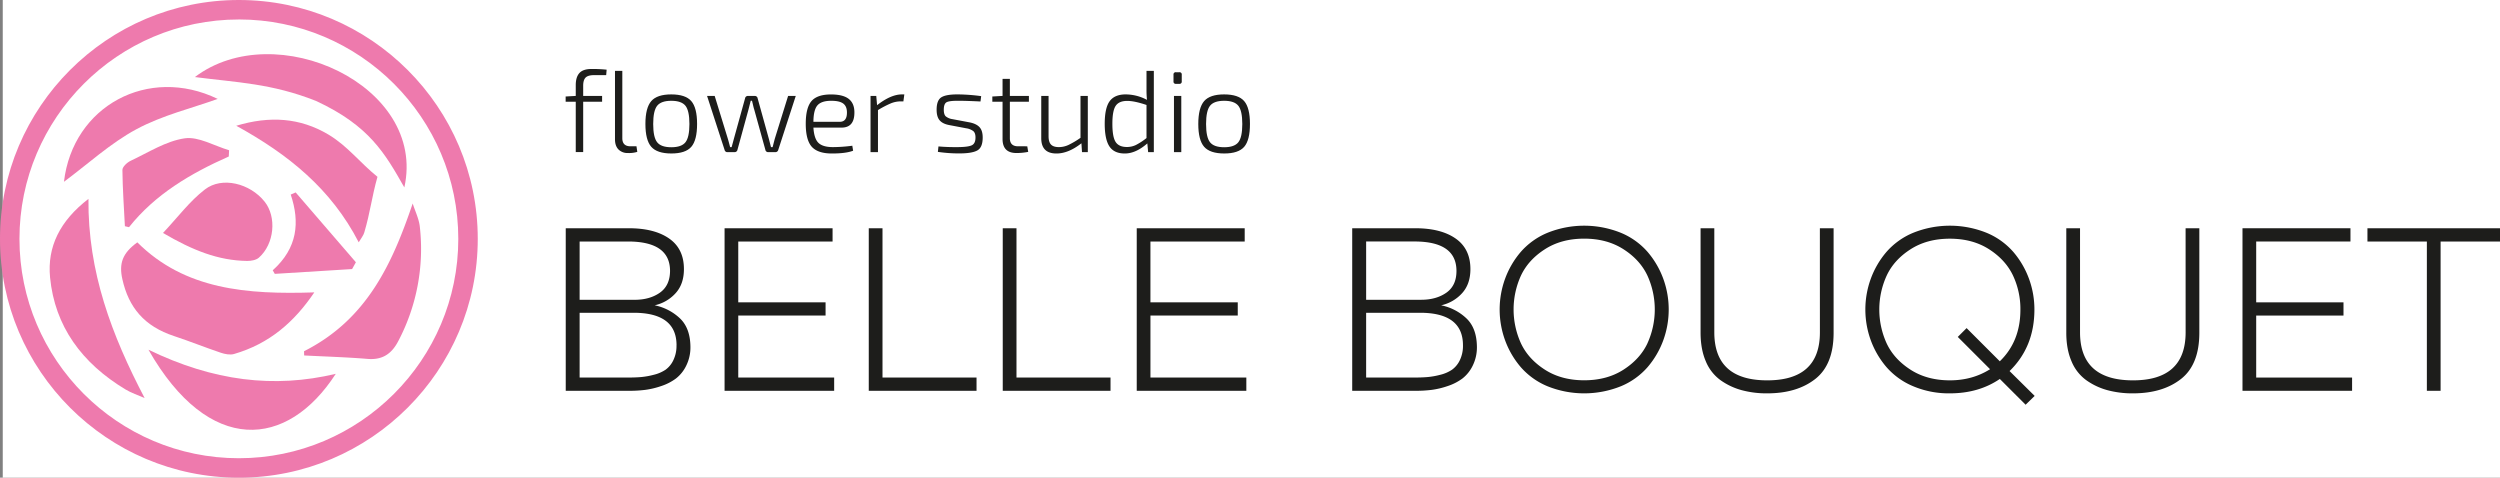
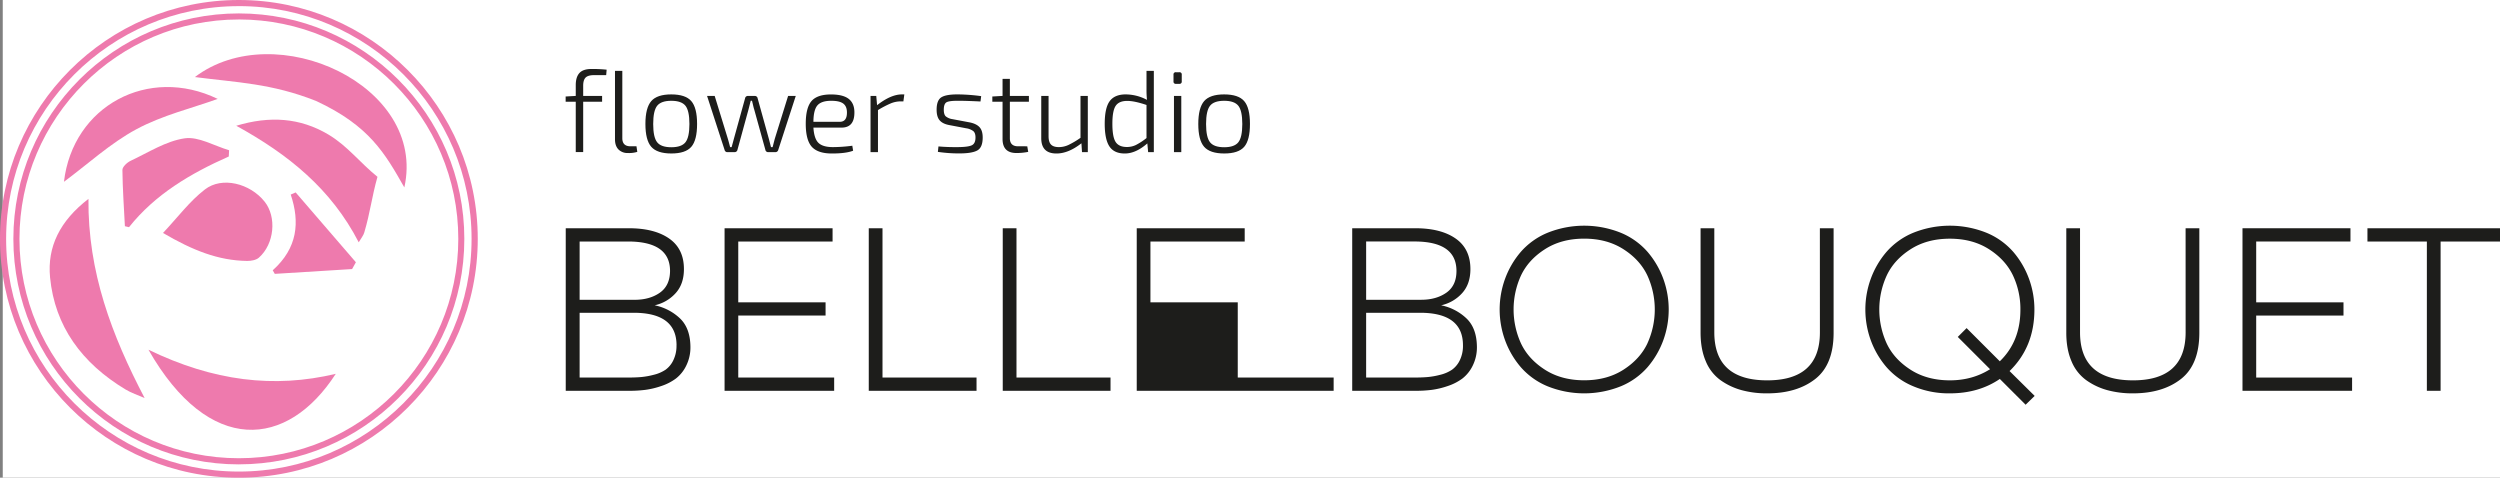
<svg xmlns="http://www.w3.org/2000/svg" id="Слой_1" data-name="Слой 1" viewBox="0 0 2184.22 417.36">
  <rect x="0" y="0" width="2184.22" height="417.36" fill="#808080" stroke="none" />
  <defs>
    <style>.cls-1{fill:#fff;}.cls-2{fill:#1d1d1b;}.cls-3{fill:none;}.cls-4{fill:#ee7aad;}</style>
  </defs>
  <title>logo tilda</title>
  <rect class="cls-1" x="2.41" width="2181.81" height="417.36" />
  <path class="cls-2" d="M491.87,199.42h55.18q22.31,0,35.2,9t12.88,26.68q0,13.19-7.41,21.2a34.51,34.51,0,0,1-18.15,10.44,45.29,45.29,0,0,1,21.81,11.16q9.23,8.54,9.43,25a36,36,0,0,1-3.65,16.53,31.75,31.75,0,0,1-9,11.26,45.11,45.11,0,0,1-12.88,6.6,71.71,71.71,0,0,1-14,3.34,111.47,111.47,0,0,1-13.79.81H491.87ZM583,236.75Q583,211,546.24,211H504v50.93h48.08q13.18,0,22-6.19T583,236.75Zm5.68,64.92q0-28.41-37.53-28.4H504v56.6h41.18c4.73,0,8.8-.13,12.18-.41a67.9,67.9,0,0,0,11.36-2A32,32,0,0,0,579.11,323a21.62,21.62,0,0,0,6.79-8.32A28.79,28.79,0,0,0,588.64,301.67Z" transform="translate(2.41)" />
  <path class="cls-2" d="M630.64,199.42H725V211H642.6v53.16h76.28V275.7H642.6v54.17h83.79v11.56H630.64Z" transform="translate(2.41)" />
  <path class="cls-2" d="M756.62,199.42h12V329.87h82.16v11.56H756.62Z" transform="translate(2.41)" />
  <path class="cls-2" d="M873.68,199.42h12V329.87h82.16v11.56H873.68Z" transform="translate(2.41)" />
-   <path class="cls-2" d="M990.74,199.42h94.33V211h-82.36v53.16H1079V275.7h-76.28v54.17h83.78v11.56H990.74Z" transform="translate(2.41)" />
+   <path class="cls-2" d="M990.74,199.42h94.33V211h-82.36v53.16H1079V275.7v54.17h83.78v11.56H990.74Z" transform="translate(2.41)" />
  <path class="cls-2" d="M1179,199.42h55.18q22.32,0,35.2,9t12.89,26.68q0,13.19-7.41,21.2a34.54,34.54,0,0,1-18.16,10.44,45.21,45.21,0,0,1,21.81,11.16q9.24,8.54,9.44,25a36,36,0,0,1-3.66,16.53,31.73,31.73,0,0,1-9,11.26,45.17,45.17,0,0,1-12.89,6.6,71.8,71.8,0,0,1-14,3.34,111.63,111.63,0,0,1-13.8.81H1179Zm91.09,37.33q0-25.77-36.72-25.77h-42.2v50.93h48.09q13.18,0,22-6.19T1270.09,236.75Zm5.68,64.92q0-28.41-37.53-28.4h-47.07v56.6h41.19q7.1,0,12.17-.41a67.55,67.55,0,0,0,11.36-2,32,32,0,0,0,10.35-4.47,21.72,21.72,0,0,0,6.8-8.32A28.79,28.79,0,0,0,1275.77,301.67Z" transform="translate(2.41)" />
  <path class="cls-2" d="M1312.49,297.1a78.52,78.52,0,0,1,0-53.35,76.26,76.26,0,0,1,13.59-23.44,62.91,62.91,0,0,1,23.33-16.83,85.87,85.87,0,0,1,64.52,0,62.91,62.91,0,0,1,23.33,16.83,76.26,76.26,0,0,1,13.59,23.44,78.52,78.52,0,0,1,0,53.35,76.15,76.15,0,0,1-13.59,23.44,63,63,0,0,1-23.33,16.84,85.87,85.87,0,0,1-64.52,0,63,63,0,0,1-23.33-16.84A76.15,76.15,0,0,1,1312.49,297.1Zm124.37,3a71.32,71.32,0,0,0,0-59.45q-6.49-13.69-20.9-22.92t-34.29-9.23q-19.87,0-34.28,9.23t-20.9,22.92a71.32,71.32,0,0,0,0,59.45q6.49,13.69,20.9,22.92t34.28,9.23q19.89,0,34.29-9.23T1436.86,300.15Z" transform="translate(2.41)" />
  <path class="cls-2" d="M1587.59,199.42h12v91.29q0,27.81-16,40.38t-42,12.58a83.55,83.55,0,0,1-22.52-2.84,58,58,0,0,1-18.36-8.73,38.33,38.33,0,0,1-12.78-16.43q-4.56-10.55-4.57-25V199.42h12v90.89q0,42,46.26,42,46.05,0,46-42Z" transform="translate(2.41)" />
  <path class="cls-2" d="M1775.25,345.9l-7.91,7.71-22.52-22.52q-18.46,12.57-43.62,12.58a79.9,79.9,0,0,1-32.26-6.29,63,63,0,0,1-23.33-16.84A76.15,76.15,0,0,1,1632,297.1a78.52,78.52,0,0,1,0-53.35,76.26,76.26,0,0,1,13.59-23.44,62.91,62.91,0,0,1,23.33-16.83,85.87,85.87,0,0,1,64.52,0,62.91,62.91,0,0,1,23.33,16.83,76.26,76.26,0,0,1,13.59,23.44,77.77,77.77,0,0,1,4.67,26.68q0,32.65-21.71,53.76ZM1646,240.7a71.32,71.32,0,0,0,0,59.45q6.49,13.69,20.9,22.92t34.28,9.23q19.68,0,35.1-9.73l-28.2-28.2,7.71-7.71,29,29q18.06-17.44,18-45.24a68.65,68.65,0,0,0-6.48-29.73q-6.51-13.69-20.9-22.92t-34.29-9.23q-19.87,0-34.28,9.23T1646,240.7Z" transform="translate(2.41)" />
  <path class="cls-2" d="M1907.12,199.42h12v91.29q0,27.81-16,40.38t-42,12.58a83.55,83.55,0,0,1-22.52-2.84,58,58,0,0,1-18.36-8.73,38.33,38.33,0,0,1-12.78-16.43q-4.58-10.55-4.57-25V199.42h12v90.89q0,42,46.26,42,46,0,46-42Z" transform="translate(2.41)" />
  <path class="cls-2" d="M1956.83,199.42h94.33V211H1968.8v53.16h76.27V275.7H1968.8v54.17h83.78v11.56h-95.75Z" transform="translate(2.41)" />
  <path class="cls-2" d="M2066,199.42h115.84V211h-51.93V341.43h-12V211H2066Z" transform="translate(2.41)" />
  <path class="cls-2" d="M527.2,65.64H516.64q-5.26,0-7.4,2.13T507.11,75V83.8h16.53v5.07H507.11v44h-6.49v-44h-8.83V84.31l8.83-.51V74.36q0-7,3.19-10.54t10.6-3.56a124.34,124.34,0,0,1,13.2.62Z" transform="translate(2.41)" />
  <path class="cls-2" d="M541.3,61.89v58.83q0,7.11,7.2,7.1h5.17l.71,4.87a24.53,24.53,0,0,1-8.12,1,11.1,11.1,0,0,1-8.31-3.1q-3-3.09-3.05-8.67v-60Z" transform="translate(2.41)" />
  <path class="cls-2" d="M566.6,88.31q5.11-5.84,17.5-5.83t17.45,5.83q5.07,5.84,5.07,20t-5.07,20q-5.07,5.79-17.45,5.78t-17.5-5.83q-5.11-5.84-5.12-19.93T566.6,88.31Zm29.88,4.11Q593,88.07,584.1,88.06t-12.37,4.36q-3.45,4.36-3.45,15.93t3.45,15.92q3.43,4.37,12.37,4.37t12.38-4.37q3.45-4.35,3.45-15.92T596.48,92.42Z" transform="translate(2.41)" />
  <path class="cls-2" d="M692.84,83.8,677.53,131a2.54,2.54,0,0,1-2.64,1.93h-6a2.48,2.48,0,0,1-2.63-2.13l-9.74-35.2c-.28-.82-.61-2.06-1-3.76s-.72-3-.92-3.85h-1.11l-1.93,7.61-9.64,35.2a2.54,2.54,0,0,1-2.74,2.13H633.3a2.45,2.45,0,0,1-2.64-1.93L615.34,83.8H622l11.56,37.63c.34,1.16,1,3.52,1.93,7.1h1.32l1.92-7.1,9.84-35.6a2.41,2.41,0,0,1,2.54-2H657a2.42,2.42,0,0,1,2.54,2.13l9.84,35.5,1.82,7.1h1.42q1.53-5.88,1.83-7.1L686.15,83.8Z" transform="translate(2.41)" />
  <path class="cls-2" d="M732.81,111.49H708.26q.62,9.74,4.46,13.39t12.58,3.65a132.19,132.19,0,0,0,16.94-1.21l.71,4.36q-6.29,2.43-18.56,2.43t-17.6-5.93q-5.22-5.94-5.22-20t5.07-19.93q5.07-5.73,16.94-5.73,10.44,0,15.42,3.8c3.3,2.54,5,6.38,5.07,11.52Q744.27,111.5,732.81,111.49Zm-24.55-5.07h23q6.48,0,6.29-8.52-.11-5.18-3.35-7.51t-10.35-2.33q-8.62,0-12.07,4T708.26,106.42Z" transform="translate(2.41)" />
  <path class="cls-2" d="M787.69,82.48l-.82,6.09h-2.43a22.81,22.81,0,0,0-8.62,1.77,88.49,88.49,0,0,0-11.16,5.83V132.9h-6.49V83.8h5l.71,8.11q12.06-9.43,21.71-9.43Z" transform="translate(2.41)" />
  <path class="cls-2" d="M841.86,112.1l-15-2.84c-3.86-.74-6.64-2.14-8.37-4.21s-2.58-5.12-2.58-9.18q0-8.31,4.21-10.9t14.65-2.49A158.84,158.84,0,0,1,854.84,84l-.61,4.67q-12.16-.61-18.66-.61-8.12-.11-10.76,1.17c-1.76.84-2.63,3.06-2.63,6.64,0,2.78.57,4.7,1.72,5.78a11.89,11.89,0,0,0,5.78,2.44l15.12,2.84q5.88,1.21,8.62,4.21t2.74,9q0,8.63-4.62,11.26c-3.07,1.76-8.34,2.64-15.77,2.64A125.65,125.65,0,0,1,817,132.69l.51-4.76q8,.7,17.14.6t12.13-1.67q3.09-1.58,3.09-6.75,0-3.94-1.93-5.57A13.44,13.44,0,0,0,841.86,112.1Z" transform="translate(2.41)" />
  <path class="cls-2" d="M895.11,127.82l.81,4.87a51.84,51.84,0,0,1-10.24,1q-12.18,0-12.17-12.28V88.87h-8.93V84.31l8.93-.51V68.89h6.39V83.8h16.63v5.07H879.9v31.85q0,7.11,7.2,7.1Z" transform="translate(2.41)" />
  <path class="cls-2" d="M948,83.8v49.1h-5.08l-.5-7.71q-11.37,8.92-21.81,8.92-13.29,0-13.29-13.39V83.8h6.39V119c0,3.38.71,5.82,2.14,7.3s3.71,2.23,6.89,2.23a20.13,20.13,0,0,0,8.32-1.87,73.58,73.58,0,0,0,10.55-6.24V83.8Z" transform="translate(2.41)" />
  <path class="cls-2" d="M1000.7,132.9l-.7-7.61q-10.05,8.82-19.68,8.82-9.35,0-13.44-6.18t-4.11-19.68q0-14,4.36-19.89t14-5.88a40.07,40.07,0,0,1,18.56,4.77,86,86,0,0,1-.41-9.64V61.89h6.4v71Zm-1.42-12.28V91.71c-7-2.37-12.57-3.55-16.84-3.55q-7.2,0-10.09,4.31t-2.89,15.67q0,11.48,2.84,15.88t9.84,4.41a18.08,18.08,0,0,0,7.81-1.72A55.26,55.26,0,0,0,999.28,120.62Z" transform="translate(2.41)" />
  <path class="cls-2" d="M1025,63.11h2.94a1.88,1.88,0,0,1,2.13,2.13v5.88a1.88,1.88,0,0,1-2.13,2.13H1025a1.88,1.88,0,0,1-2.13-2.13V65.24A1.88,1.88,0,0,1,1025,63.11Zm4.67,69.79h-6.4V83.8h6.4Z" transform="translate(2.41)" />
  <path class="cls-2" d="M1049.65,88.31q5.11-5.84,17.5-5.83t17.45,5.83q5.06,5.84,5.06,20t-5.06,20q-5.08,5.79-17.45,5.78t-17.5-5.83q-5.13-5.84-5.13-19.93T1049.65,88.31Zm29.87,4.11q-3.45-4.35-12.37-4.36t-12.38,4.36q-3.45,4.36-3.45,15.93t3.45,15.92q3.45,4.37,12.38,4.37t12.37-4.37q3.45-4.35,3.45-15.92T1079.52,92.42Z" transform="translate(2.41)" />
  <rect class="cls-3" x="512.93" y="60.82" width="729.3" height="280.78" />
-   <path class="cls-4" d="M206.27,414.68c-113.59,0-206-92.41-206-206s92.41-206,206-206,206,92.42,206,206S319.86,414.68,206.27,414.68Zm0-400.35c-107.16,0-194.35,87.18-194.35,194.35S99.11,403,206.27,403s194.35-87.19,194.35-194.35S313.44,14.33,206.27,14.33Z" transform="translate(2.41)" />
  <path class="cls-4" d="M206.27,417.36C91.21,417.36-2.41,323.74-2.41,208.68S91.21,0,206.27,0,415,93.61,415,208.68,321.34,417.36,206.27,417.36Zm0-412C94.15,5.34,2.94,96.56,2.94,208.68S94.15,412,206.27,412,409.6,320.8,409.6,208.68,318.39,5.34,206.27,5.34Zm0,400.36c-108.64,0-197-88.38-197-197s88.38-197,197-197,197,88.38,197,197S314.91,405.7,206.27,405.7Zm0-388.7C100.58,17,14.59,103,14.59,208.68s86,191.67,191.68,191.67S398,314.37,398,208.68,312,17,206.27,17Z" transform="translate(2.41)" />
-   <path class="cls-4" d="M117.57,211.74c41.62,41.48,96,45.63,154.63,43.72-17.61,26-39.24,44.84-70.15,53.83-3.39,1-8,.1-11.53-1.1-13.69-4.61-27.05-10-40.78-14.55C123.61,285.07,110,268.59,104.51,244,101.41,230.23,104.52,221.18,117.57,211.74Z" transform="translate(2.41)" />
  <path class="cls-4" d="M311,211.7c-24-46.54-61.33-76.72-107-101.83,29.3-8.82,55.7-7,80.3,7.56,16.79,9.91,27.74,24.7,43.08,37.06-5,17.73-6.27,30.77-11.47,48.45C315.24,205.54,313.3,207.79,311,211.7Z" transform="translate(2.41)" />
  <path class="cls-4" d="M74.87,173.75c-.6,63.88,20.36,119.15,49.07,174-5.6-2.47-11.57-4.4-16.73-7.51C69.07,317.28,45.46,285,41.33,242.39,38.74,215.61,49.9,193,74.87,173.75Z" transform="translate(2.41)" />
-   <path class="cls-4" d="M263.23,306.86c54.82-27.66,76.91-76.08,94.93-129.08,2.14,6.78,5.49,13.45,6.23,20.37a172.79,172.79,0,0,1-18.68,99.58c-5.55,10.76-13.32,17-27,15.84-18.41-1.51-36.91-2.05-55.37-3C263.28,309.33,263.26,308.1,263.23,306.86Z" transform="translate(2.41)" />
  <path class="cls-4" d="M167.85,67.33c70.25-53.34,202.89,7.25,183,96.42-16.91-29.79-30.6-53.95-77.1-75.54C234.79,72.76,204.41,72.1,167.85,67.33Z" transform="translate(2.41)" />
  <path class="cls-4" d="M140,203.54c13.08-13.88,23.3-27.78,36.6-38,15-11.6,39.44-5.31,52.15,10.6,10.74,13.43,8.6,37-5,49-2.37,2.09-6.81,2.88-10.28,2.84C188.33,227.62,166.05,218.81,140,203.54Z" transform="translate(2.41)" />
  <path class="cls-4" d="M127.28,305.54C184,333,237,339.46,290.94,326.61,248.74,392,180.23,398.32,127.28,305.54Z" transform="translate(2.41)" />
  <path class="cls-4" d="M197.47,136.74c-33.61,14.88-64.48,33.2-87.16,61.75l-3.6-.85c-.84-16.39-2-32.78-2.17-49.18,0-2.71,4.08-6.51,7.24-8,15.47-7.24,30.71-17.18,47.13-19.6,12.07-1.78,25.83,6.57,38.84,10.41Z" transform="translate(2.41)" />
  <path class="cls-4" d="M305.21,235.08l-67.54,4.19-1.8-3.12c21.73-19.45,23.84-42,15.72-66.16l4.32-1.87,52.61,61C307.41,231.09,306.31,233.09,305.21,235.08Z" transform="translate(2.41)" />
  <path class="cls-4" d="M53.47,158.83C61.22,92.49,127.25,57.11,187.8,86.42c-22.88,8.24-48.19,14.22-71,26.47C94.21,125,74.14,143.51,53.47,158.83Z" transform="translate(2.41)" />
</svg>